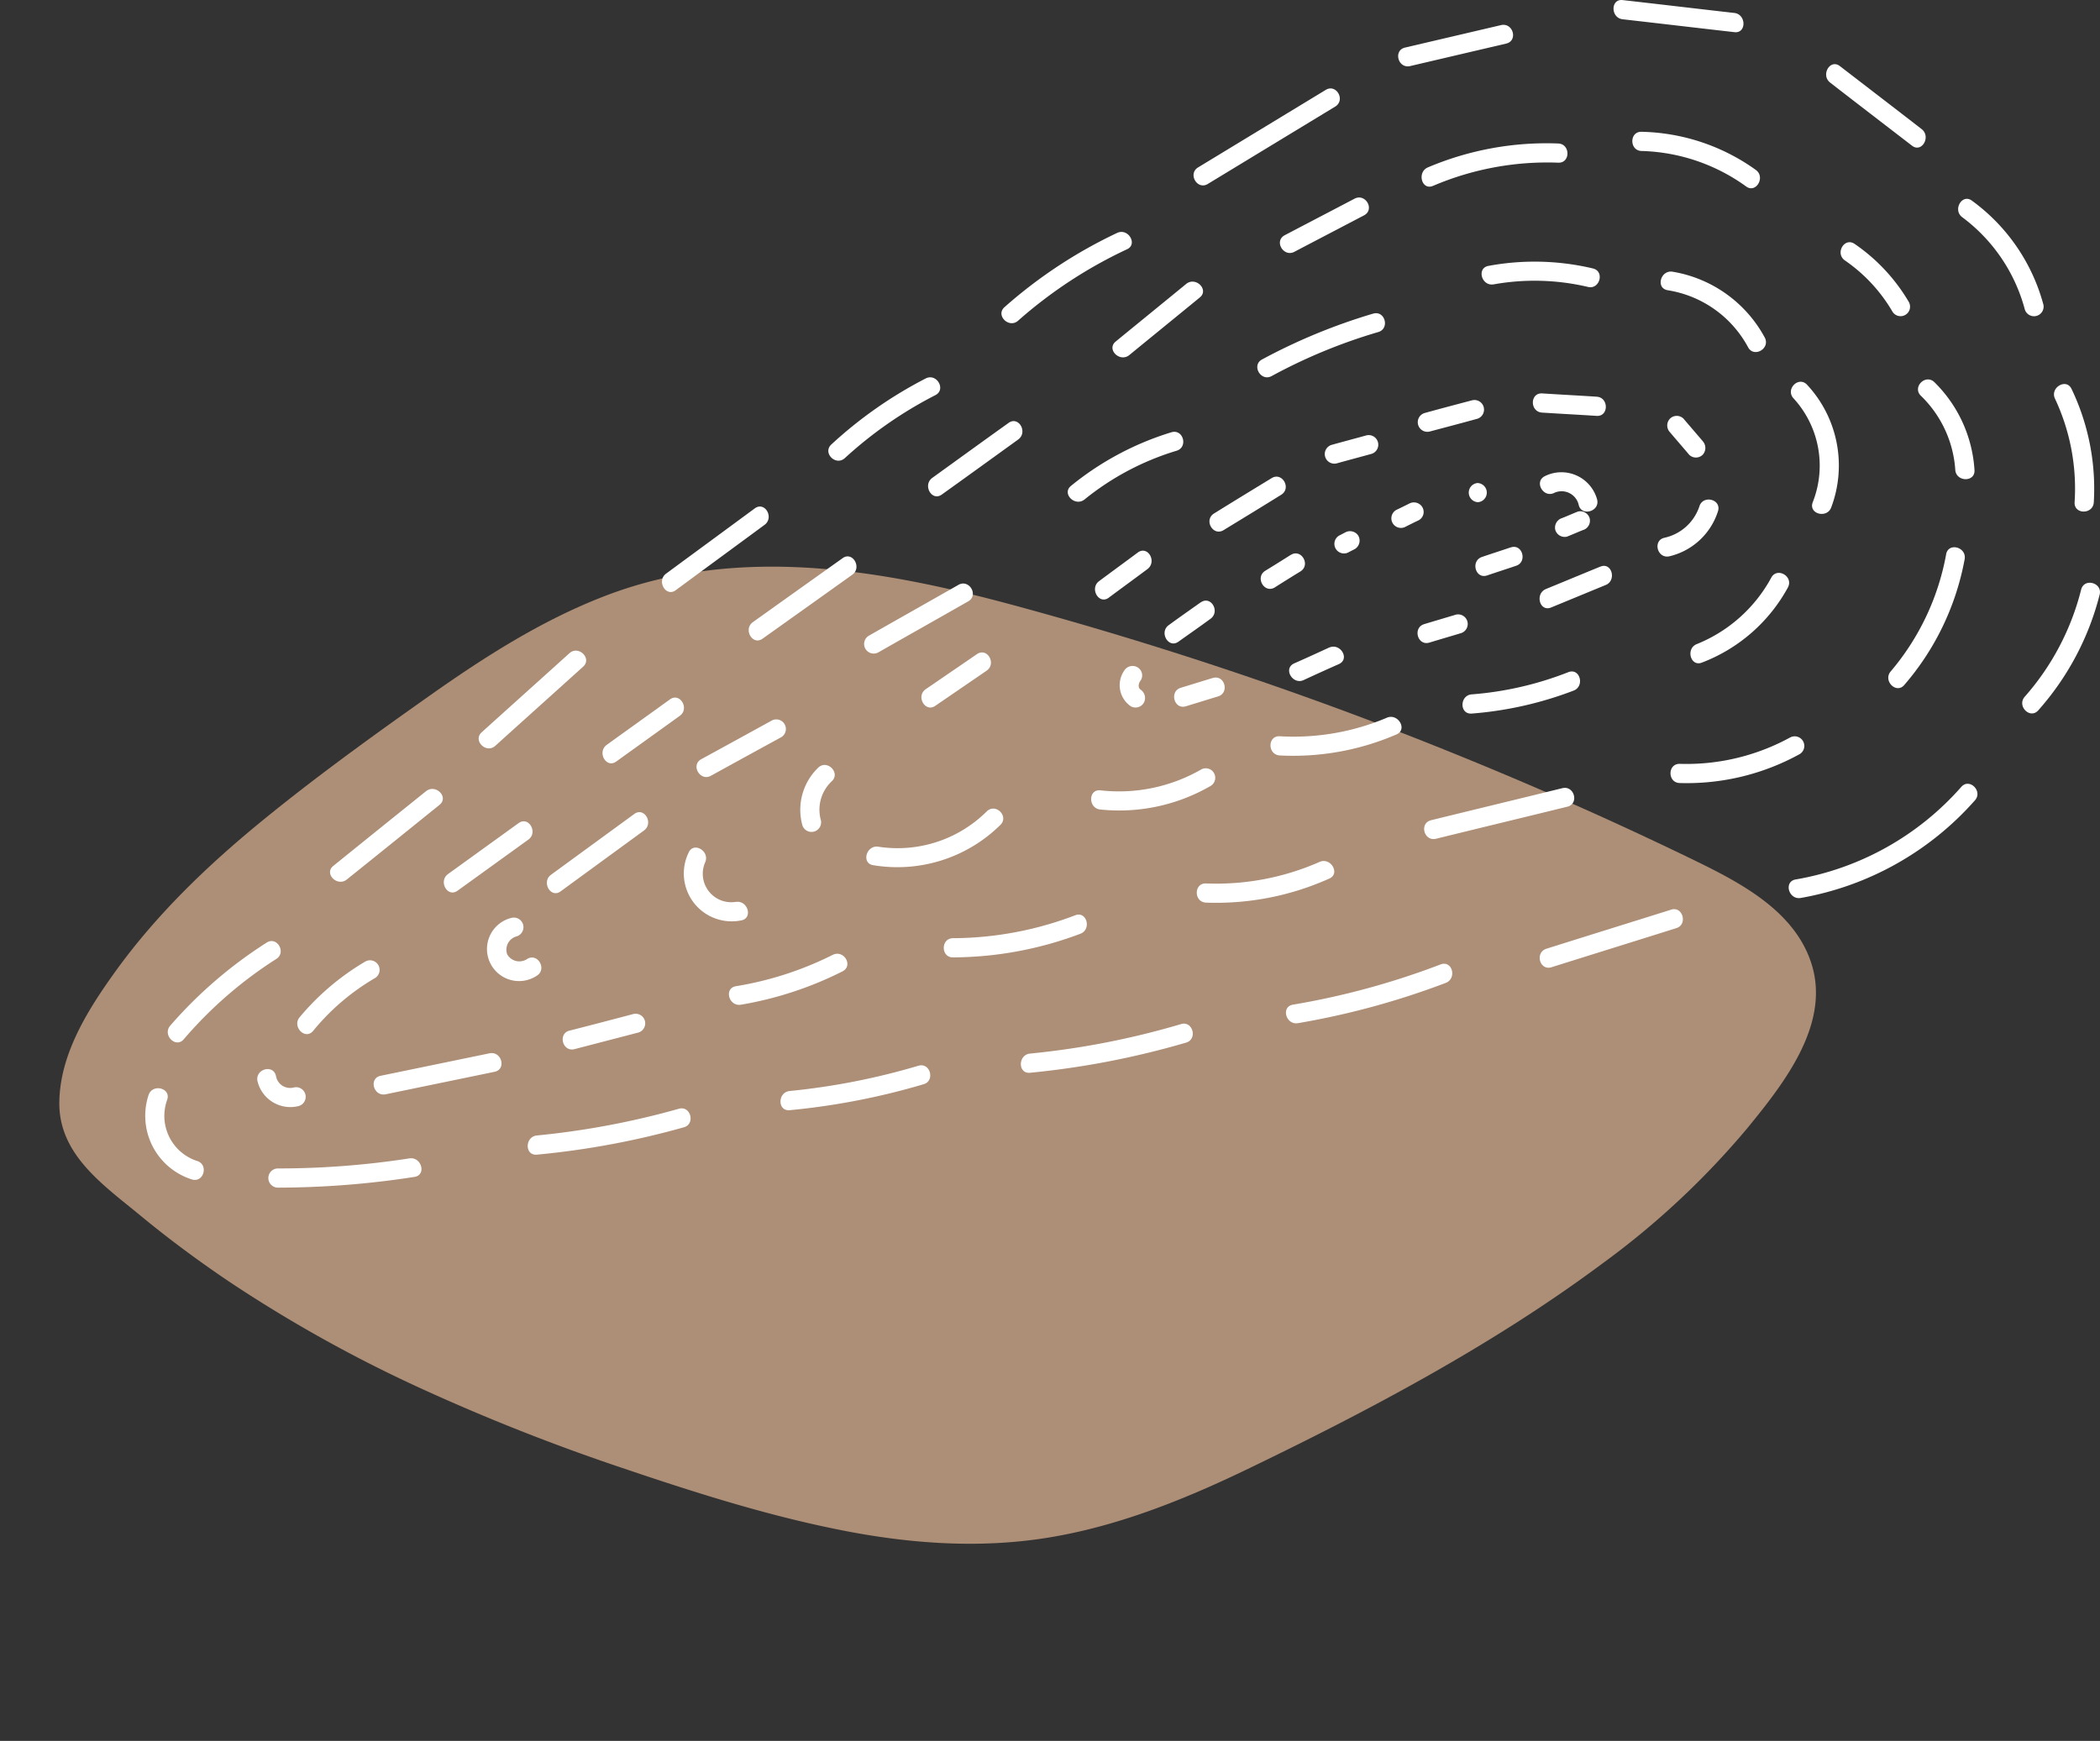
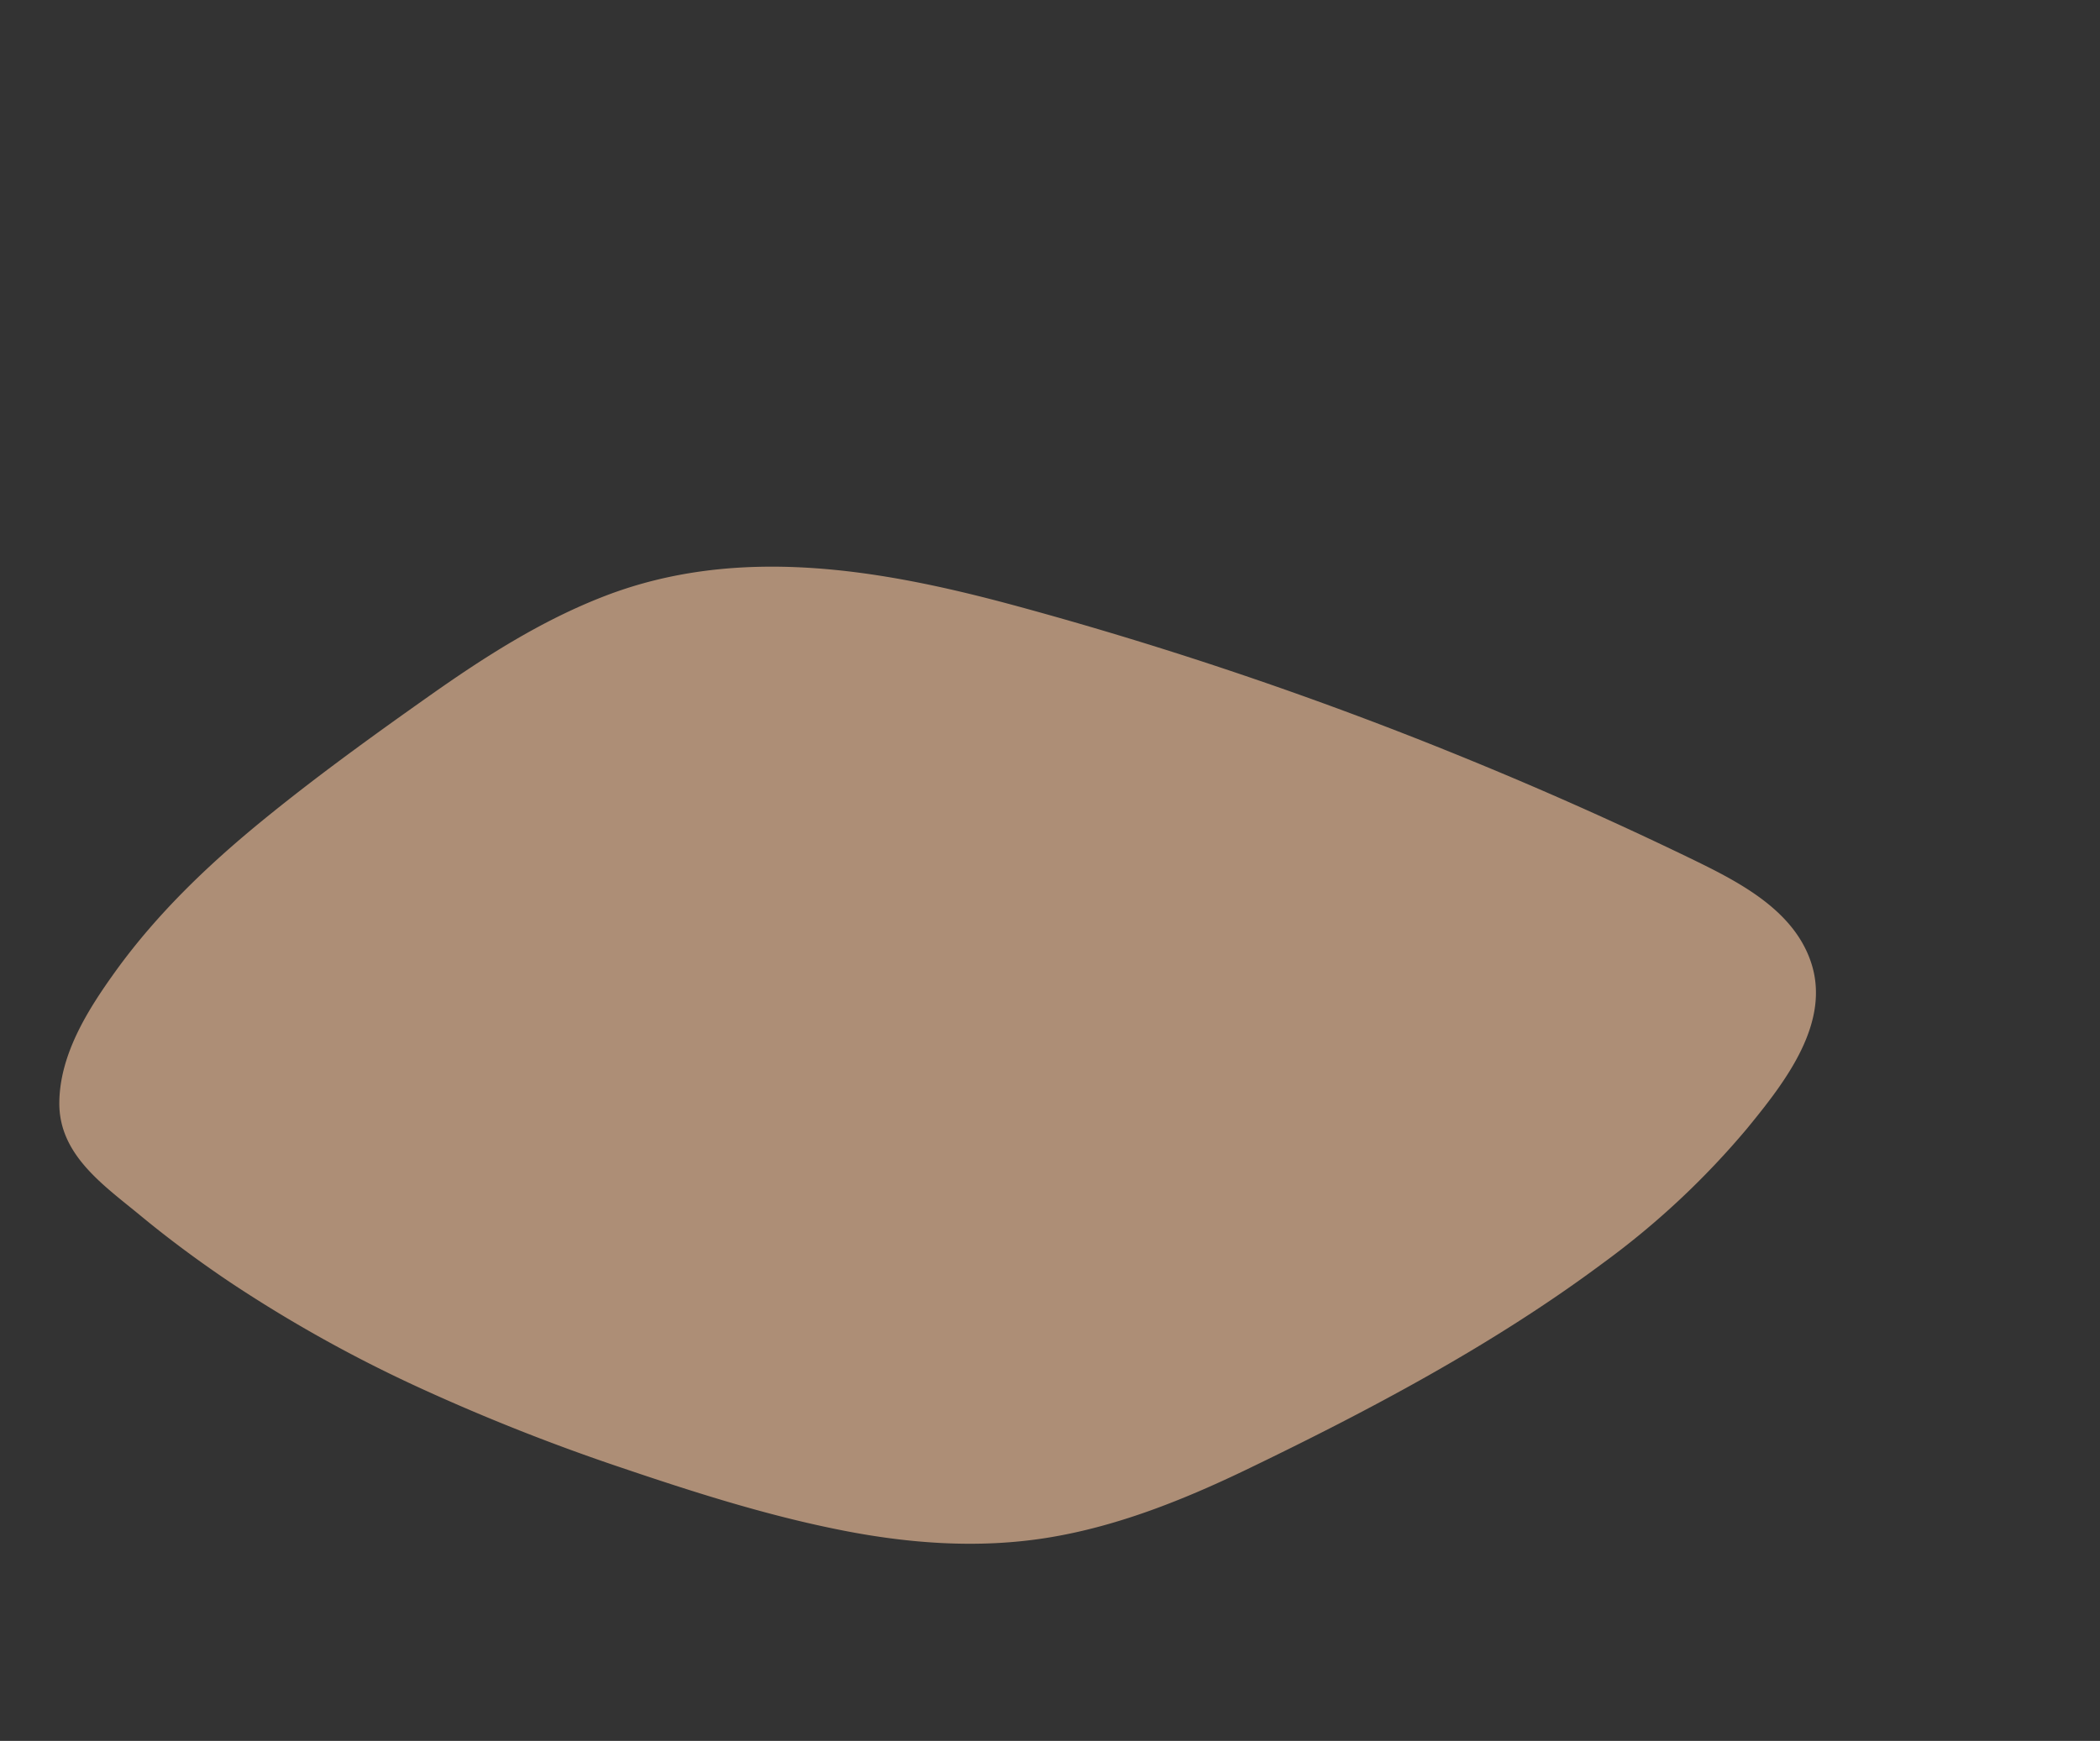
<svg xmlns="http://www.w3.org/2000/svg" viewBox="0 0 347.942 288.498">
  <rect x="0" y="0" width="347.942" height="288.498" fill="#333333" stroke="none" />
  <g data-name="Grupo 761">
    <path data-name="Caminho 484" d="M167.816 100.257a640.059 640.059 0 0 1 75.989 25.798q18.165 7.447 35.807 15.967c7.782 3.771 17.2 8.35 20.318 17.07 3.718 10.26-4.276 20.346-10.394 27.835a135.116 135.116 0 0 1-24.005 22.434c-18.226 13.575-38.949 24.526-59.41 34.37-10.241 4.902-20.953 9.172-32.2 11.04-11.952 1.984-24.08.99-35.888-1.47-11.874-2.442-23.542-6.177-35-10.057a340.302 340.302 0 0 1-33.172-13.105 229.327 229.327 0 0 1-31.72-17.634c-5.08-3.418-10.03-7.07-14.747-10.961-6.151-5.087-13.69-10.14-13.565-18.9.104-8.056 4.817-15.451 9.375-21.776 6.75-9.34 15.102-17.376 23.995-24.66 9.021-7.385 18.546-14.263 28.06-20.977 9.06-6.397 18.491-12.425 28.9-16.44 22.023-8.512 45.508-4.507 67.657 1.466Z" fill="#ad8e76" />
-     <path data-name="Caminho 482" d="M96.602 110.493c-4.847 4.382-9.695 8.725-14.542 13.107-1.512 1.357-3.762-.892-2.249-2.249 4.847-4.382 9.695-8.725 14.542-13.107 1.512-1.358 3.8.888 2.249 2.249Zm-52.429 45.719a73.209 73.209 0 0 0-15.977 13.766c-1.318 1.551.931 3.8 2.249 2.249a68.748 68.748 0 0 1 15.317-13.3c1.746-1.086.118-3.839-1.589-2.715Zm26.408-25.09q-7.678 6.166-15.356 12.37c-1.59 1.28.659 3.529 2.249 2.249q7.678-6.166 15.356-12.37c1.591-1.279-.657-3.528-2.248-2.248Zm-37.925 61.27a7.849 7.849 0 0 1-4.963-10.12c.7-1.939-2.365-2.753-3.063-.853a11.055 11.055 0 0 0 7.174 14.038c1.977.581 2.791-2.483.852-3.064Zm35.172-.427a141.982 141.982 0 0 1-21.832 1.667 1.591 1.591 0 0 0 0 3.18 148.268 148.268 0 0 0 22.685-1.78c2.017-.313 1.164-3.376-.853-3.066Zm-7.255-32.65a41.741 41.741 0 0 0-10.936 9.268c-1.28 1.551.931 3.839 2.249 2.249a37.754 37.754 0 0 1 10.276-8.764 1.591 1.591 0 0 0-1.589-2.753Zm25.361-22.918-11.711 8.454c-1.629 1.2-.078 3.955 1.59 2.753 3.917-2.831 7.794-5.623 11.711-8.454 1.671-1.163.081-3.955-1.586-2.753Zm-37.261 43.819a2.38 2.38 0 0 1-2.947-1.9c-.427-2.016-3.49-1.163-3.063.853a5.6 5.6 0 0 0 6.864 4.111 1.591 1.591 0 0 0-.854-3.064Zm32.419-5.662-18.032 3.723c-2.016.427-1.163 3.49.853 3.063l18.032-3.723c2.015-.425 1.162-3.485-.854-3.062Zm23.849-6.515c-3.529.931-7.058 1.861-10.587 2.753-1.978.5-1.125 3.606.853 3.064l10.587-2.753a1.591 1.591 0 0 0-.855-3.063Zm-17.605-9.113a2.321 2.321 0 0 1-3.3-.776 2.287 2.287 0 0 1 1.59-2.986 1.591 1.591 0 0 0-.853-3.063 5.312 5.312 0 1 0 4.188 9.578c1.712-1.085.118-3.838-1.627-2.752Zm17.761-24.043c-4.615 3.374-9.19 6.709-13.805 10.082-1.629 1.2-.039 3.955 1.59 2.753 4.615-3.374 9.19-6.709 13.805-10.082 1.665-1.204.075-3.954-1.593-2.752ZM248.691 4.162l-15.9 3.723c-1.978.465-1.163 3.529.853 3.063l15.9-3.723c2.017-.465 1.164-3.528-.853-3.063Zm38.662-2.016c-6.166-.7-12.332-1.435-18.5-2.133-2.016-.233-2.016 2.947 0 3.18 6.166.7 12.332 1.435 18.5 2.133 2.02.271 2.02-2.948 0-3.18Zm31.02 19.234c-4.5-3.49-9-6.941-13.534-10.431-1.629-1.241-3.219 1.512-1.59 2.753 4.5 3.49 9 6.941 13.534 10.431 1.632 1.28 3.222-1.512 1.59-2.753Zm20.165 29.006a31.365 31.365 0 0 0-11.827-17.14c-1.629-1.2-3.219 1.551-1.59 2.753a28.031 28.031 0 0 1 10.352 15.24 1.592 1.592 0 0 0 3.068-.853Zm4.692 14.077c-.853-1.861-3.606-.233-2.753 1.59a35 35 0 0 1 3.257 17.179c-.116 2.055 3.064 2.055 3.18 0a38.247 38.247 0 0 0-3.681-18.769Zm1.59 33.233a42.435 42.435 0 0 1-9.346 17.761c-1.357 1.551.892 3.8 2.249 2.249a45.824 45.824 0 0 0 10.16-19.157c.508-1.978-2.556-2.831-3.06-.853Zm-19.847 32.69a47.132 47.132 0 0 1-27.46 15.356c-2.017.349-1.163 3.413.853 3.064a50.029 50.029 0 0 0 28.852-16.174c1.355-1.509-.892-3.758-2.245-2.246Zm-8.686-80.31a30.161 30.161 0 0 0-9-9.656c-1.706-1.163-3.3 1.59-1.59 2.753a26.565 26.565 0 0 1 7.872 8.492 1.573 1.573 0 0 0 2.713-1.589Zm4.227 13.262c-1.474-1.435-3.723.814-2.249 2.249a18.811 18.811 0 0 1 5.7 12.293c.155 2.016 3.335 2.055 3.18 0a22.344 22.344 0 0 0-6.636-14.542Zm1.939 28.5a41.429 41.429 0 0 1-9.19 19.428c-1.319 1.551.931 3.8 2.249 2.249a44.046 44.046 0 0 0 10-20.824c.387-2.014-2.676-2.867-3.064-.851Zm-23.04-28.073c-1.4-1.512-3.645.737-2.249 2.249a16.491 16.491 0 0 1 3.18 17.218c-.737 1.939 2.366 2.753 3.064.853a19.653 19.653 0 0 0-3.995-20.32ZM125.065 84.24c-4.886 3.606-9.811 7.213-14.7 10.819-1.629 1.2-.039 3.955 1.59 2.753 4.886-3.606 9.811-7.213 14.7-10.819 1.668-1.202.078-3.956-1.59-2.753Zm28.308-21.522a70.753 70.753 0 0 0-15.628 10.936c-1.512 1.4.737 3.645 2.249 2.249a67.969 67.969 0 0 1 15.007-10.431c1.785-.932.195-3.685-1.628-2.754Zm31.721-24.12a78.914 78.914 0 0 0-18.652 12.293c-1.551 1.357.737 3.606 2.249 2.249a75.463 75.463 0 0 1 18.032-11.828c1.823-.814.233-3.568-1.629-2.715Zm34.552-23.694-21.134 12.835c-1.745 1.047-.155 3.8 1.59 2.753l21.134-12.836c1.745-1.085.155-3.838-1.59-2.752ZM112.462 183.745a134.286 134.286 0 0 1-23.5 4.421c-2.016.194-2.055 3.374 0 3.18a136.795 136.795 0 0 0 24.353-4.537c1.939-.543 1.125-3.646-.853-3.064Zm39.709-7.135a114.031 114.031 0 0 1-21.328 4.188c-2.016.194-2.055 3.374 0 3.18a116.816 116.816 0 0 0 22.181-4.3c1.94-.546 1.125-3.646-.851-3.068Zm43.509-6.9a133.949 133.949 0 0 1-25.012 4.886c-2.017.194-2.055 3.374 0 3.18a139.846 139.846 0 0 0 25.865-5c1.94-.587 1.087-3.65-.852-3.069Zm43.005-9.889a127.672 127.672 0 0 1-24.469 6.67c-2.016.349-1.163 3.413.853 3.064a130.557 130.557 0 0 0 24.469-6.67c1.901-.739 1.087-3.803-.852-3.066Zm38.2-9.074c-6.9 2.172-13.766 4.3-20.669 6.476-1.939.62-1.125 3.684.853 3.064 6.9-2.172 13.766-4.3 20.669-6.476 1.935-.584 1.084-3.687-.855-3.066Zm-165.857-34.864c-3.49 2.521-7.019 5.041-10.509 7.562-1.629 1.2-.078 3.955 1.59 2.753 3.49-2.521 7.019-5.041 10.509-7.562 1.667-1.163.077-3.917-1.59-2.753Zm28.58-23.383q-7.445 5.293-14.852 10.587c-1.667 1.163-.078 3.955 1.59 2.753q7.445-5.293 14.852-10.587c1.667-1.164.075-3.956-1.591-2.754Zm27.494-22.414c-4.227 3.025-8.454 6.088-12.642 9.113-1.629 1.2-.078 3.955 1.59 2.753 4.227-3.025 8.454-6.088 12.642-9.113 1.667-1.207.081-3.956-1.591-2.754Zm29.433-23.034c-3.878 3.18-7.794 6.36-11.672 9.54-1.59 1.28.659 3.529 2.249 2.249 3.878-3.18 7.794-6.36 11.672-9.54 1.589-1.28-.66-3.53-2.25-2.25Zm27.881-14.12c-3.839 2.016-7.717 4.033-11.556 6.049-1.823.969-.194 3.684 1.59 2.753 3.839-2.016 7.717-4.033 11.556-6.049 1.822-.965.232-3.719-1.59-2.753Zm33.776-9.152a50.328 50.328 0 0 0-21.6 3.955c-1.861.776-1.047 3.878.853 3.063a48.172 48.172 0 0 1 20.746-3.839c2.017.082 2.017-3.097.001-3.175Zm32.729 4.382a33.646 33.646 0 0 0-18.924-6.321c-2.055-.078-2.055 3.141 0 3.18a30.963 30.963 0 0 1 17.334 5.894c1.629 1.168 3.219-1.583 1.59-2.749Zm5.7 94.038a35.8 35.8 0 0 1-18.3 4.382c-2.055-.039-2.055 3.141 0 3.18a38.751 38.751 0 0 0 19.893-4.809 1.59 1.59 0 0 0-1.593-2.749Zm-37.77 8.415c-7.252 1.784-14.5 3.529-21.755 5.313-1.978.5-1.163 3.568.853 3.064 7.252-1.784 14.5-3.529 21.755-5.313 1.978-.501 1.125-3.564-.853-3.06Zm-40.213 12.217a42.373 42.373 0 0 1-18.808 3.568c-2.055-.078-2.055 3.1 0 3.18a45.742 45.742 0 0 0 20.436-3.994c1.823-.813.233-3.566-1.628-2.754Zm-40.485 8.842a57.322 57.322 0 0 1-20.242 3.8c-2.055 0-2.055 3.219 0 3.18a60.348 60.348 0 0 0 21.1-3.917c1.895-.735 1.042-3.798-.858-3.062Zm-40.174 6.558a55.609 55.609 0 0 1-16.054 5.2c-2.016.349-1.163 3.412.853 3.063a59.28 59.28 0 0 0 16.795-5.513c1.857-.93.267-3.645-1.594-2.75Zm-10.122-38.82c-3.878 2.133-7.756 4.266-11.672 6.4-1.784.969-.194 3.723 1.59 2.753 3.878-2.133 7.756-4.266 11.672-6.4a1.59 1.59 0 0 0-1.59-2.753Zm30.945-22.492c-4.964 2.831-9.927 5.623-14.891 8.454a1.591 1.591 0 0 0 1.59 2.753c4.964-2.831 9.927-5.623 14.891-8.454 1.823-1.008.194-3.761-1.589-2.753Zm35.289-25.288a48.935 48.935 0 0 0-16.636 8.88c-1.59 1.28.659 3.529 2.249 2.249a44.707 44.707 0 0 1 15.24-8.066c1.939-.577 1.129-3.64-.853-3.063Zm33.427-19.661a96.5 96.5 0 0 0-18.42 7.6c-1.784.969-.194 3.723 1.59 2.753a89.97 89.97 0 0 1 17.644-7.29c1.978-.537 1.164-3.64-.814-3.058Zm36.413-7.484a41.927 41.927 0 0 0-17.3-.427c-2.016.349-1.163 3.413.853 3.063a38.593 38.593 0 0 1 15.628.427c1.944.471 2.797-2.593.819-3.058Zm28.463 11.445a21.329 21.329 0 0 0-15.24-10.9c-2.016-.349-2.87 2.714-.853 3.063a18.371 18.371 0 0 1 13.34 9.462c.97 1.787 3.723.197 2.753-1.625Zm1.086 39.787a24.418 24.418 0 0 1-12.331 11.013c-1.9.737-1.047 3.839.853 3.063a27.3 27.3 0 0 0 14.232-12.448c.969-1.823-1.784-3.415-2.754-1.629Zm-33.621 15.667a55.32 55.32 0 0 1-16.016 3.684c-2.016.155-2.055 3.335 0 3.18a60.15 60.15 0 0 0 16.869-3.8c1.901-.7 1.086-3.802-.853-3.065Zm-30.092 7.562a39.664 39.664 0 0 1-17.722 3.063c-2.055-.116-2.055 3.064 0 3.18a43.129 43.129 0 0 0 19.35-3.49c1.862-.816.234-3.569-1.628-2.755Zm-30.751 8.57a27.333 27.333 0 0 1-16.714 3.451c-2.017-.194-2.017 2.986 0 3.18a30.216 30.216 0 0 0 18.3-3.917 1.573 1.573 0 0 0-1.586-2.716Zm-35.521 6.941a20.949 20.949 0 0 1-17.954 5.856c-2.016-.31-2.87 2.753-.853 3.064a24.308 24.308 0 0 0 21.057-6.67c1.473-1.437-.772-3.686-2.25-2.251Zm-27.92-7.252a9.694 9.694 0 0 0-2.637 9.54 1.591 1.591 0 0 0 3.064-.853 6.452 6.452 0 0 1 1.823-6.437c1.472-1.398-.777-3.647-2.252-2.251Zm26.292-18.808-8.494 5.816c-1.667 1.163-.078 3.917 1.59 2.753l8.492-5.817c1.707-1.162.118-3.919-1.589-2.752Zm26.641-16.83c-2.133 1.59-4.266 3.141-6.4 4.731-1.629 1.2-.039 3.955 1.59 2.753 2.133-1.59 4.266-3.141 6.4-4.731 1.666-1.241.075-3.99-1.591-2.753Zm22.181-12.332c-3.18 1.939-6.36 3.878-9.54 5.856-1.745 1.086-.155 3.839 1.59 2.753 3.18-1.939 6.36-3.878 9.539-5.856 1.745-1.085.155-3.839-1.59-2.753Zm15.744-7.1c-1.939.543-3.878 1.047-5.817 1.59a1.591 1.591 0 0 0 .853 3.064c1.939-.543 3.878-1.047 5.817-1.59a1.591 1.591 0 0 0-.854-3.06Zm17.528-5.817c-2.637.7-5.313 1.4-7.95 2.133a1.591 1.591 0 0 0 .853 3.063c2.637-.7 5.313-1.4 7.95-2.133a1.591 1.591 0 0 0-.854-3.059Zm20.591-.582c-3.025-.194-6.011-.349-9.035-.543-2.055-.116-2.055 3.064 0 3.18 3.025.194 6.011.349 9.035.543 2.016.12 2.016-3.059-.001-3.176Zm17.567 7.368c-1.047-1.241-2.133-2.482-3.18-3.723a1.591 1.591 0 0 0-2.249 0 1.628 1.628 0 0 0 0 2.249c1.047 1.241 2.133 2.482 3.18 3.723a1.591 1.591 0 0 0 2.249 0 1.668 1.668 0 0 0-.001-2.245Zm-.543 10.78a7.889 7.889 0 0 1-5.817 5.235c-1.978.465-1.163 3.529.853 3.063a11.12 11.12 0 0 0 8.027-7.445c.659-1.973-2.443-2.787-3.066-.848Zm-16.4 10c-3.025 1.241-6.011 2.482-9.035 3.723-1.861.776-1.047 3.839.853 3.063 3.025-1.241 6.011-2.482 9.035-3.723 1.857-.727 1.044-3.829-.856-3.054Zm-23.888 7.95c-1.784.543-3.529 1.047-5.313 1.59-1.939.582-1.125 3.645.853 3.063 1.784-.543 3.529-1.047 5.313-1.59a1.591 1.591 0 0 0-.857-3.054Zm-21.057 5.468c-1.939.892-3.878 1.784-5.817 2.637-1.861.853-.233 3.606 1.59 2.753a382.8 382.8 0 0 1 5.817-2.637c1.897-.844.268-3.559-1.593-2.744Zm-19.273 5.041c-1.784.543-3.529 1.086-5.313 1.629-1.939.582-1.125 3.684.853 3.064 1.784-.543 3.529-1.086 5.313-1.629 1.936-.577 1.122-3.637-.856-3.055Zm-12.021 1.9c-.427-.31-.31-1.047.078-1.512a1.557 1.557 0 0 0-.582-2.172 1.625 1.625 0 0 0-2.172.582 4.245 4.245 0 0 0 1.086 5.894 1.59 1.59 0 0 0 2.172-.582 1.662 1.662 0 0 0-.586-2.201Zm10-14.426c-1.745 1.241-3.529 2.482-5.274 3.762-1.667 1.163-.078 3.955 1.59 2.753 1.745-1.241 3.529-2.482 5.274-3.762 1.707-1.192.118-3.946-1.589-2.74Zm14.93-7.872a267.14 267.14 0 0 1-4.227 2.637c-1.745 1.086-.155 3.839 1.59 2.753a267.14 267.14 0 0 1 4.227-2.637c1.746-1.076.156-3.829-1.584-2.743Zm11.207-3.141a1.635 1.635 0 0 0-2.172-.582l-1.047.543a1.59 1.59 0 0 0 1.59 2.753c.349-.194.7-.349 1.047-.543a1.635 1.635 0 0 0 .581-2.162Zm10.587-4.77a1.635 1.635 0 0 0-2.172-.582c-.7.349-1.4.7-2.133 1.047a1.59 1.59 0 1 0 1.59 2.753c.7-.349 1.4-.7 2.133-1.047a1.565 1.565 0 0 0 .583-2.161Zm9.229-3.994a1.591 1.591 0 0 0 0 3.18 1.591 1.591 0 0 0 .001-3.17Zm19.738 2.753a6.137 6.137 0 0 0-8.686-3.878c-1.823.931-.194 3.684 1.59 2.753a2.909 2.909 0 0 1 4.033 1.978c.427 1.984 3.529 1.135 3.064-.843Zm-1.241 3.1a1.623 1.623 0 0 0-1.939-1.125c-.892.349-1.745.737-2.637 1.086a1.657 1.657 0 0 0-1.125 1.939 1.623 1.623 0 0 0 1.941 1.137c.892-.349 1.745-.737 2.637-1.086a1.623 1.623 0 0 0 1.124-1.939Zm-13.068 4.809c-1.59.543-3.18 1.047-4.77 1.59-1.939.659-1.086 3.723.853 3.063 1.59-.543 3.18-1.047 4.77-1.59 1.94-.608 1.087-3.711-.852-3.051Zm-128.4 58.749a4.718 4.718 0 0 1-5.08-6.554c.814-1.861-1.939-3.49-2.753-1.59a7.932 7.932 0 0 0 8.687 11.223c2.021-.314 1.168-3.377-.849-3.067Z" fill="#fff" />
  </g>
</svg>